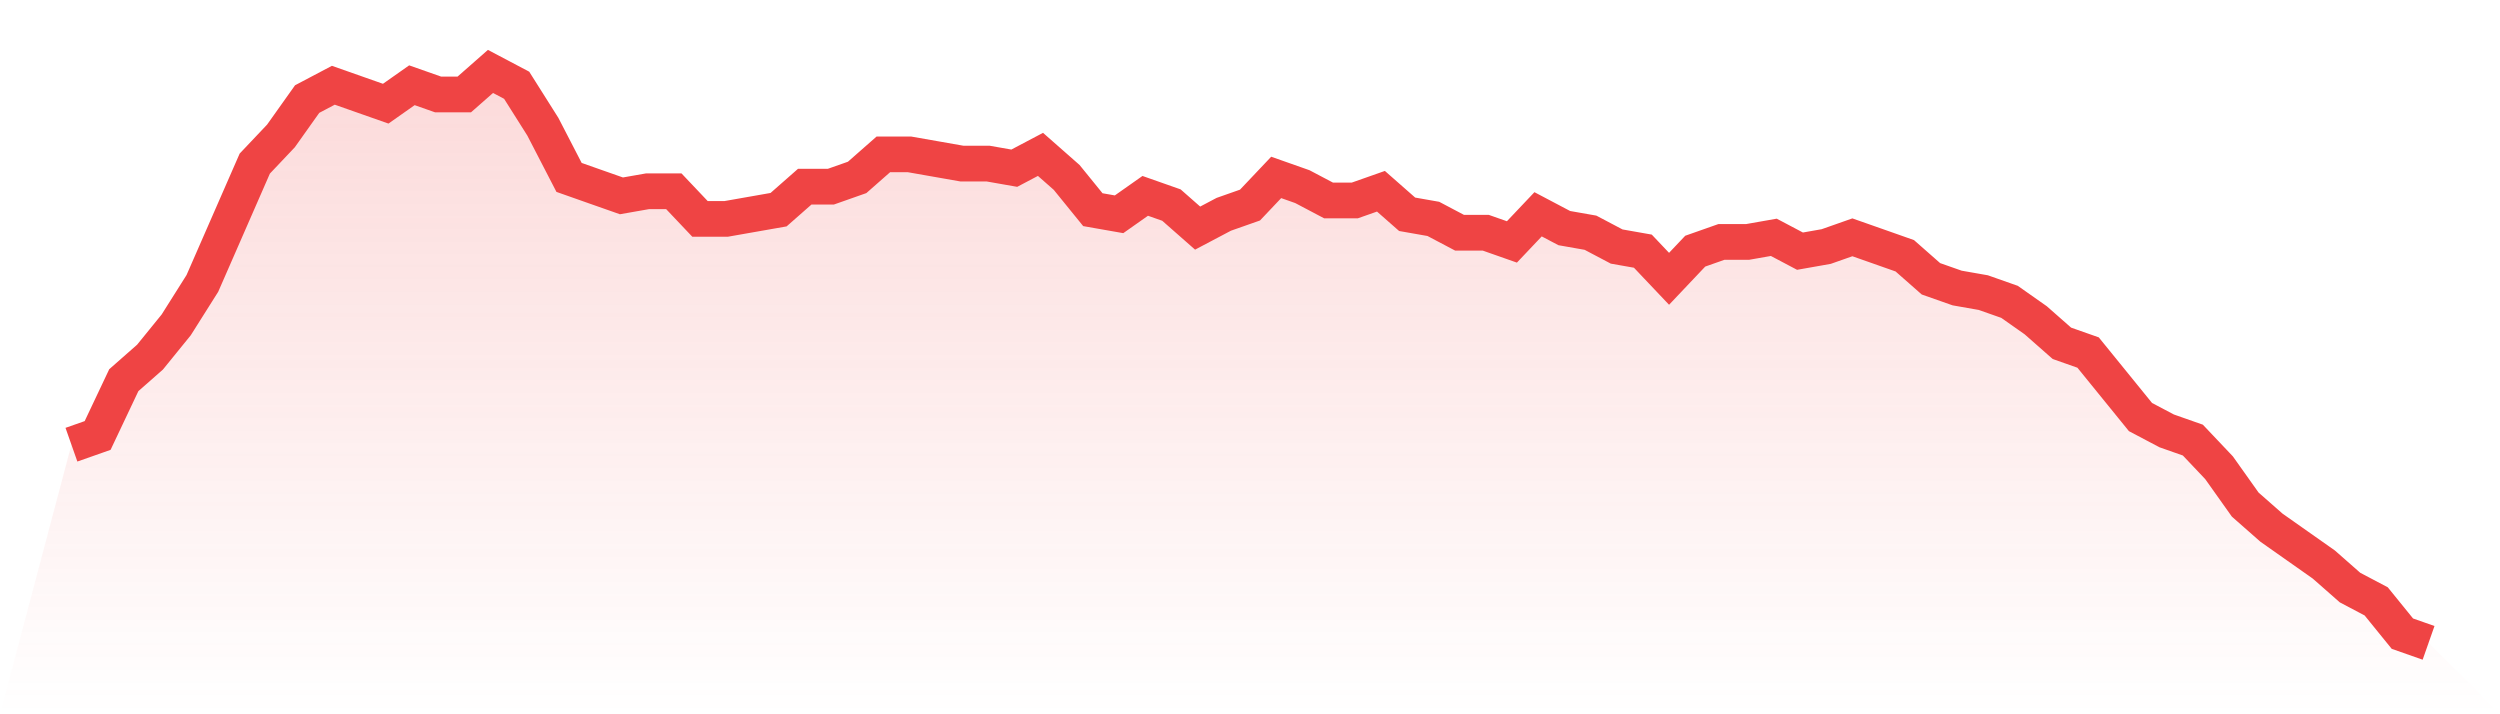
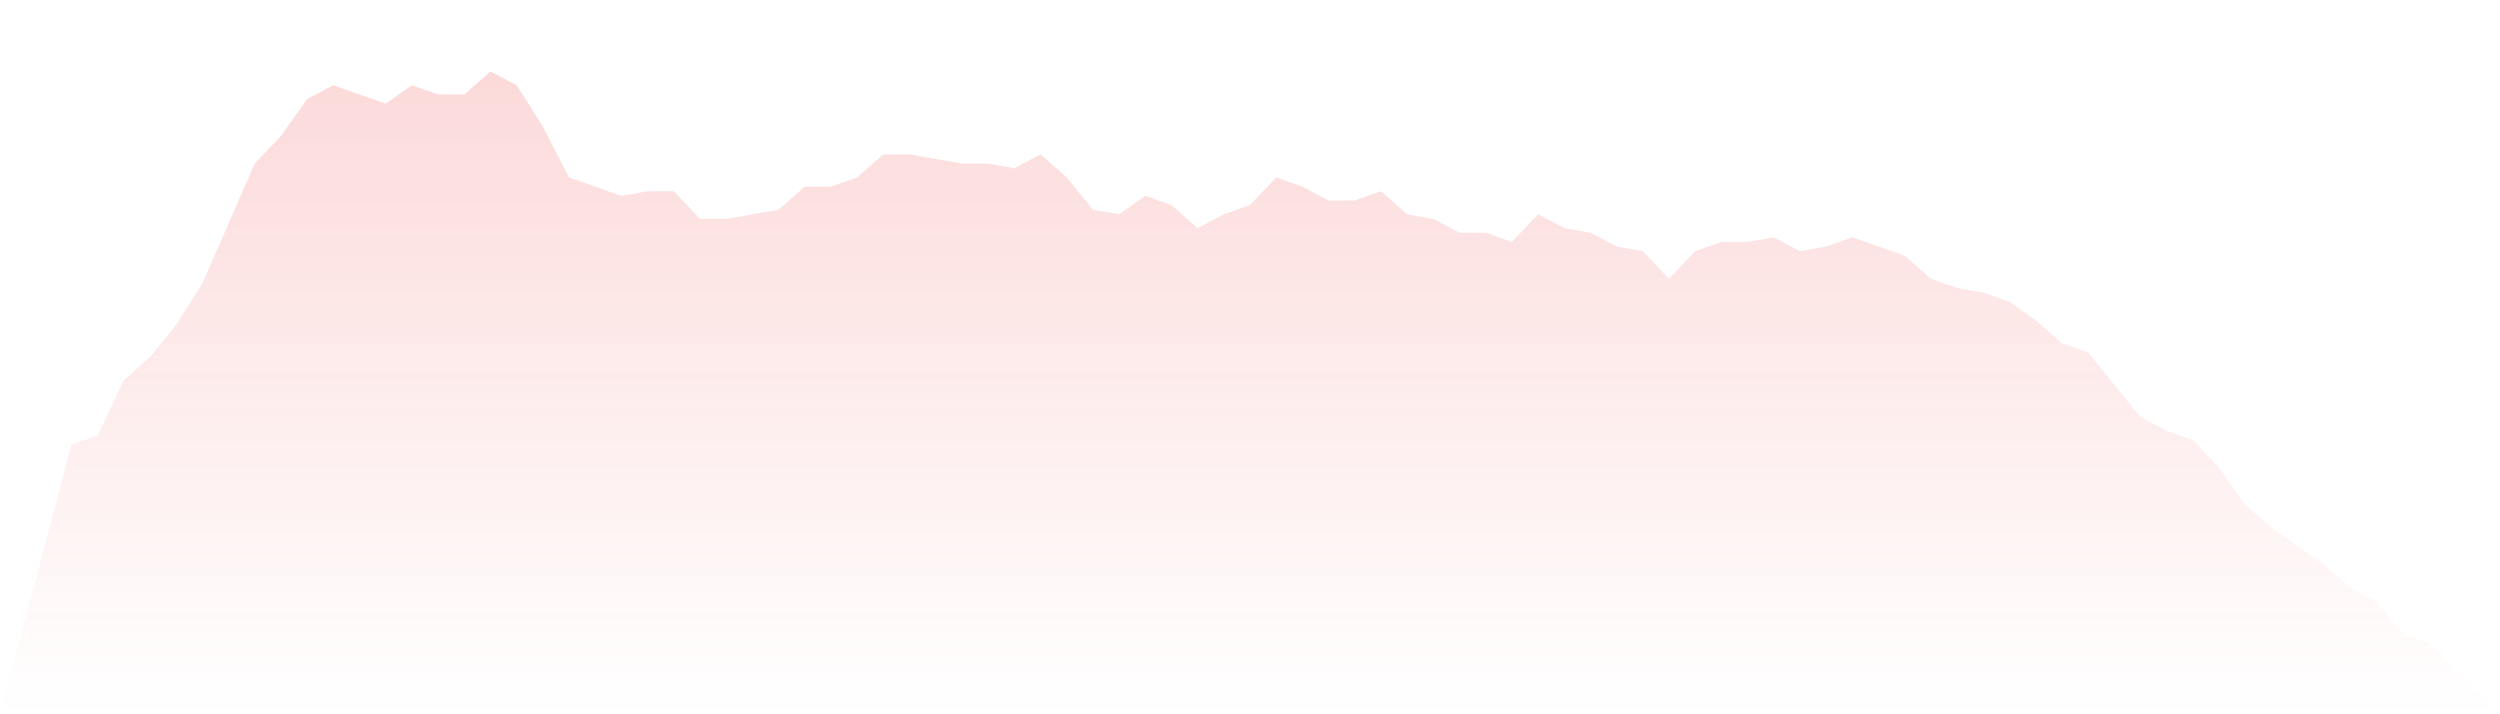
<svg xmlns="http://www.w3.org/2000/svg" viewBox="0 0 140 40">
  <defs>
    <linearGradient id="gradient" x1="0" x2="0" y1="0" y2="1">
      <stop offset="0%" stop-color="#ef4444" stop-opacity="0.2" />
      <stop offset="100%" stop-color="#ef4444" stop-opacity="0" />
    </linearGradient>
  </defs>
-   <path d="M4,24.903 L4,24.903 L5.467,24.387 L6.933,21.29 L8.4,20 L9.867,18.194 L11.333,15.871 L12.8,12.516 L14.267,9.161 L15.733,7.613 L17.2,5.548 L18.667,4.774 L20.133,5.29 L21.6,5.806 L23.067,4.774 L24.533,5.29 L26,5.29 L27.467,4 L28.933,4.774 L30.4,7.097 L31.867,9.935 L33.333,10.452 L34.8,10.968 L36.267,10.71 L37.733,10.71 L39.2,12.258 L40.667,12.258 L42.133,12 L43.6,11.742 L45.067,10.452 L46.533,10.452 L48,9.935 L49.467,8.645 L50.933,8.645 L52.4,8.903 L53.867,9.161 L55.333,9.161 L56.8,9.419 L58.267,8.645 L59.733,9.935 L61.2,11.742 L62.667,12 L64.133,10.968 L65.6,11.484 L67.067,12.774 L68.533,12 L70,11.484 L71.467,9.935 L72.933,10.452 L74.4,11.226 L75.867,11.226 L77.333,10.71 L78.8,12 L80.267,12.258 L81.733,13.032 L83.2,13.032 L84.667,13.548 L86.133,12 L87.6,12.774 L89.067,13.032 L90.533,13.806 L92,14.065 L93.467,15.613 L94.933,14.065 L96.4,13.548 L97.867,13.548 L99.333,13.29 L100.8,14.065 L102.267,13.806 L103.733,13.29 L105.2,13.806 L106.667,14.323 L108.133,15.613 L109.6,16.129 L111.067,16.387 L112.533,16.903 L114,17.935 L115.467,19.226 L116.933,19.742 L118.4,21.548 L119.867,23.355 L121.333,24.129 L122.8,24.645 L124.267,26.194 L125.733,28.258 L127.2,29.548 L128.667,30.581 L130.133,31.613 L131.6,32.903 L133.067,33.677 L134.533,35.484 L136,36 L140,40 L0,40 z" fill="url(#gradient)" />
-   <path d="M4,24.903 L4,24.903 L5.467,24.387 L6.933,21.29 L8.4,20 L9.867,18.194 L11.333,15.871 L12.8,12.516 L14.267,9.161 L15.733,7.613 L17.2,5.548 L18.667,4.774 L20.133,5.29 L21.6,5.806 L23.067,4.774 L24.533,5.29 L26,5.29 L27.467,4 L28.933,4.774 L30.4,7.097 L31.867,9.935 L33.333,10.452 L34.8,10.968 L36.267,10.71 L37.733,10.71 L39.2,12.258 L40.667,12.258 L42.133,12 L43.6,11.742 L45.067,10.452 L46.533,10.452 L48,9.935 L49.467,8.645 L50.933,8.645 L52.4,8.903 L53.867,9.161 L55.333,9.161 L56.8,9.419 L58.267,8.645 L59.733,9.935 L61.2,11.742 L62.667,12 L64.133,10.968 L65.6,11.484 L67.067,12.774 L68.533,12 L70,11.484 L71.467,9.935 L72.933,10.452 L74.4,11.226 L75.867,11.226 L77.333,10.71 L78.8,12 L80.267,12.258 L81.733,13.032 L83.2,13.032 L84.667,13.548 L86.133,12 L87.6,12.774 L89.067,13.032 L90.533,13.806 L92,14.065 L93.467,15.613 L94.933,14.065 L96.4,13.548 L97.867,13.548 L99.333,13.29 L100.8,14.065 L102.267,13.806 L103.733,13.29 L105.2,13.806 L106.667,14.323 L108.133,15.613 L109.6,16.129 L111.067,16.387 L112.533,16.903 L114,17.935 L115.467,19.226 L116.933,19.742 L118.4,21.548 L119.867,23.355 L121.333,24.129 L122.8,24.645 L124.267,26.194 L125.733,28.258 L127.2,29.548 L128.667,30.581 L130.133,31.613 L131.6,32.903 L133.067,33.677 L134.533,35.484 L136,36" fill="none" stroke="#ef4444" stroke-width="2" />
+   <path d="M4,24.903 L5.467,24.387 L6.933,21.29 L8.4,20 L9.867,18.194 L11.333,15.871 L12.8,12.516 L14.267,9.161 L15.733,7.613 L17.2,5.548 L18.667,4.774 L20.133,5.29 L21.6,5.806 L23.067,4.774 L24.533,5.29 L26,5.29 L27.467,4 L28.933,4.774 L30.4,7.097 L31.867,9.935 L33.333,10.452 L34.8,10.968 L36.267,10.71 L37.733,10.71 L39.2,12.258 L40.667,12.258 L42.133,12 L43.6,11.742 L45.067,10.452 L46.533,10.452 L48,9.935 L49.467,8.645 L50.933,8.645 L52.4,8.903 L53.867,9.161 L55.333,9.161 L56.8,9.419 L58.267,8.645 L59.733,9.935 L61.2,11.742 L62.667,12 L64.133,10.968 L65.6,11.484 L67.067,12.774 L68.533,12 L70,11.484 L71.467,9.935 L72.933,10.452 L74.4,11.226 L75.867,11.226 L77.333,10.71 L78.8,12 L80.267,12.258 L81.733,13.032 L83.2,13.032 L84.667,13.548 L86.133,12 L87.6,12.774 L89.067,13.032 L90.533,13.806 L92,14.065 L93.467,15.613 L94.933,14.065 L96.4,13.548 L97.867,13.548 L99.333,13.29 L100.8,14.065 L102.267,13.806 L103.733,13.29 L105.2,13.806 L106.667,14.323 L108.133,15.613 L109.6,16.129 L111.067,16.387 L112.533,16.903 L114,17.935 L115.467,19.226 L116.933,19.742 L118.4,21.548 L119.867,23.355 L121.333,24.129 L122.8,24.645 L124.267,26.194 L125.733,28.258 L127.2,29.548 L128.667,30.581 L130.133,31.613 L131.6,32.903 L133.067,33.677 L134.533,35.484 L136,36 L140,40 L0,40 z" fill="url(#gradient)" />
</svg>